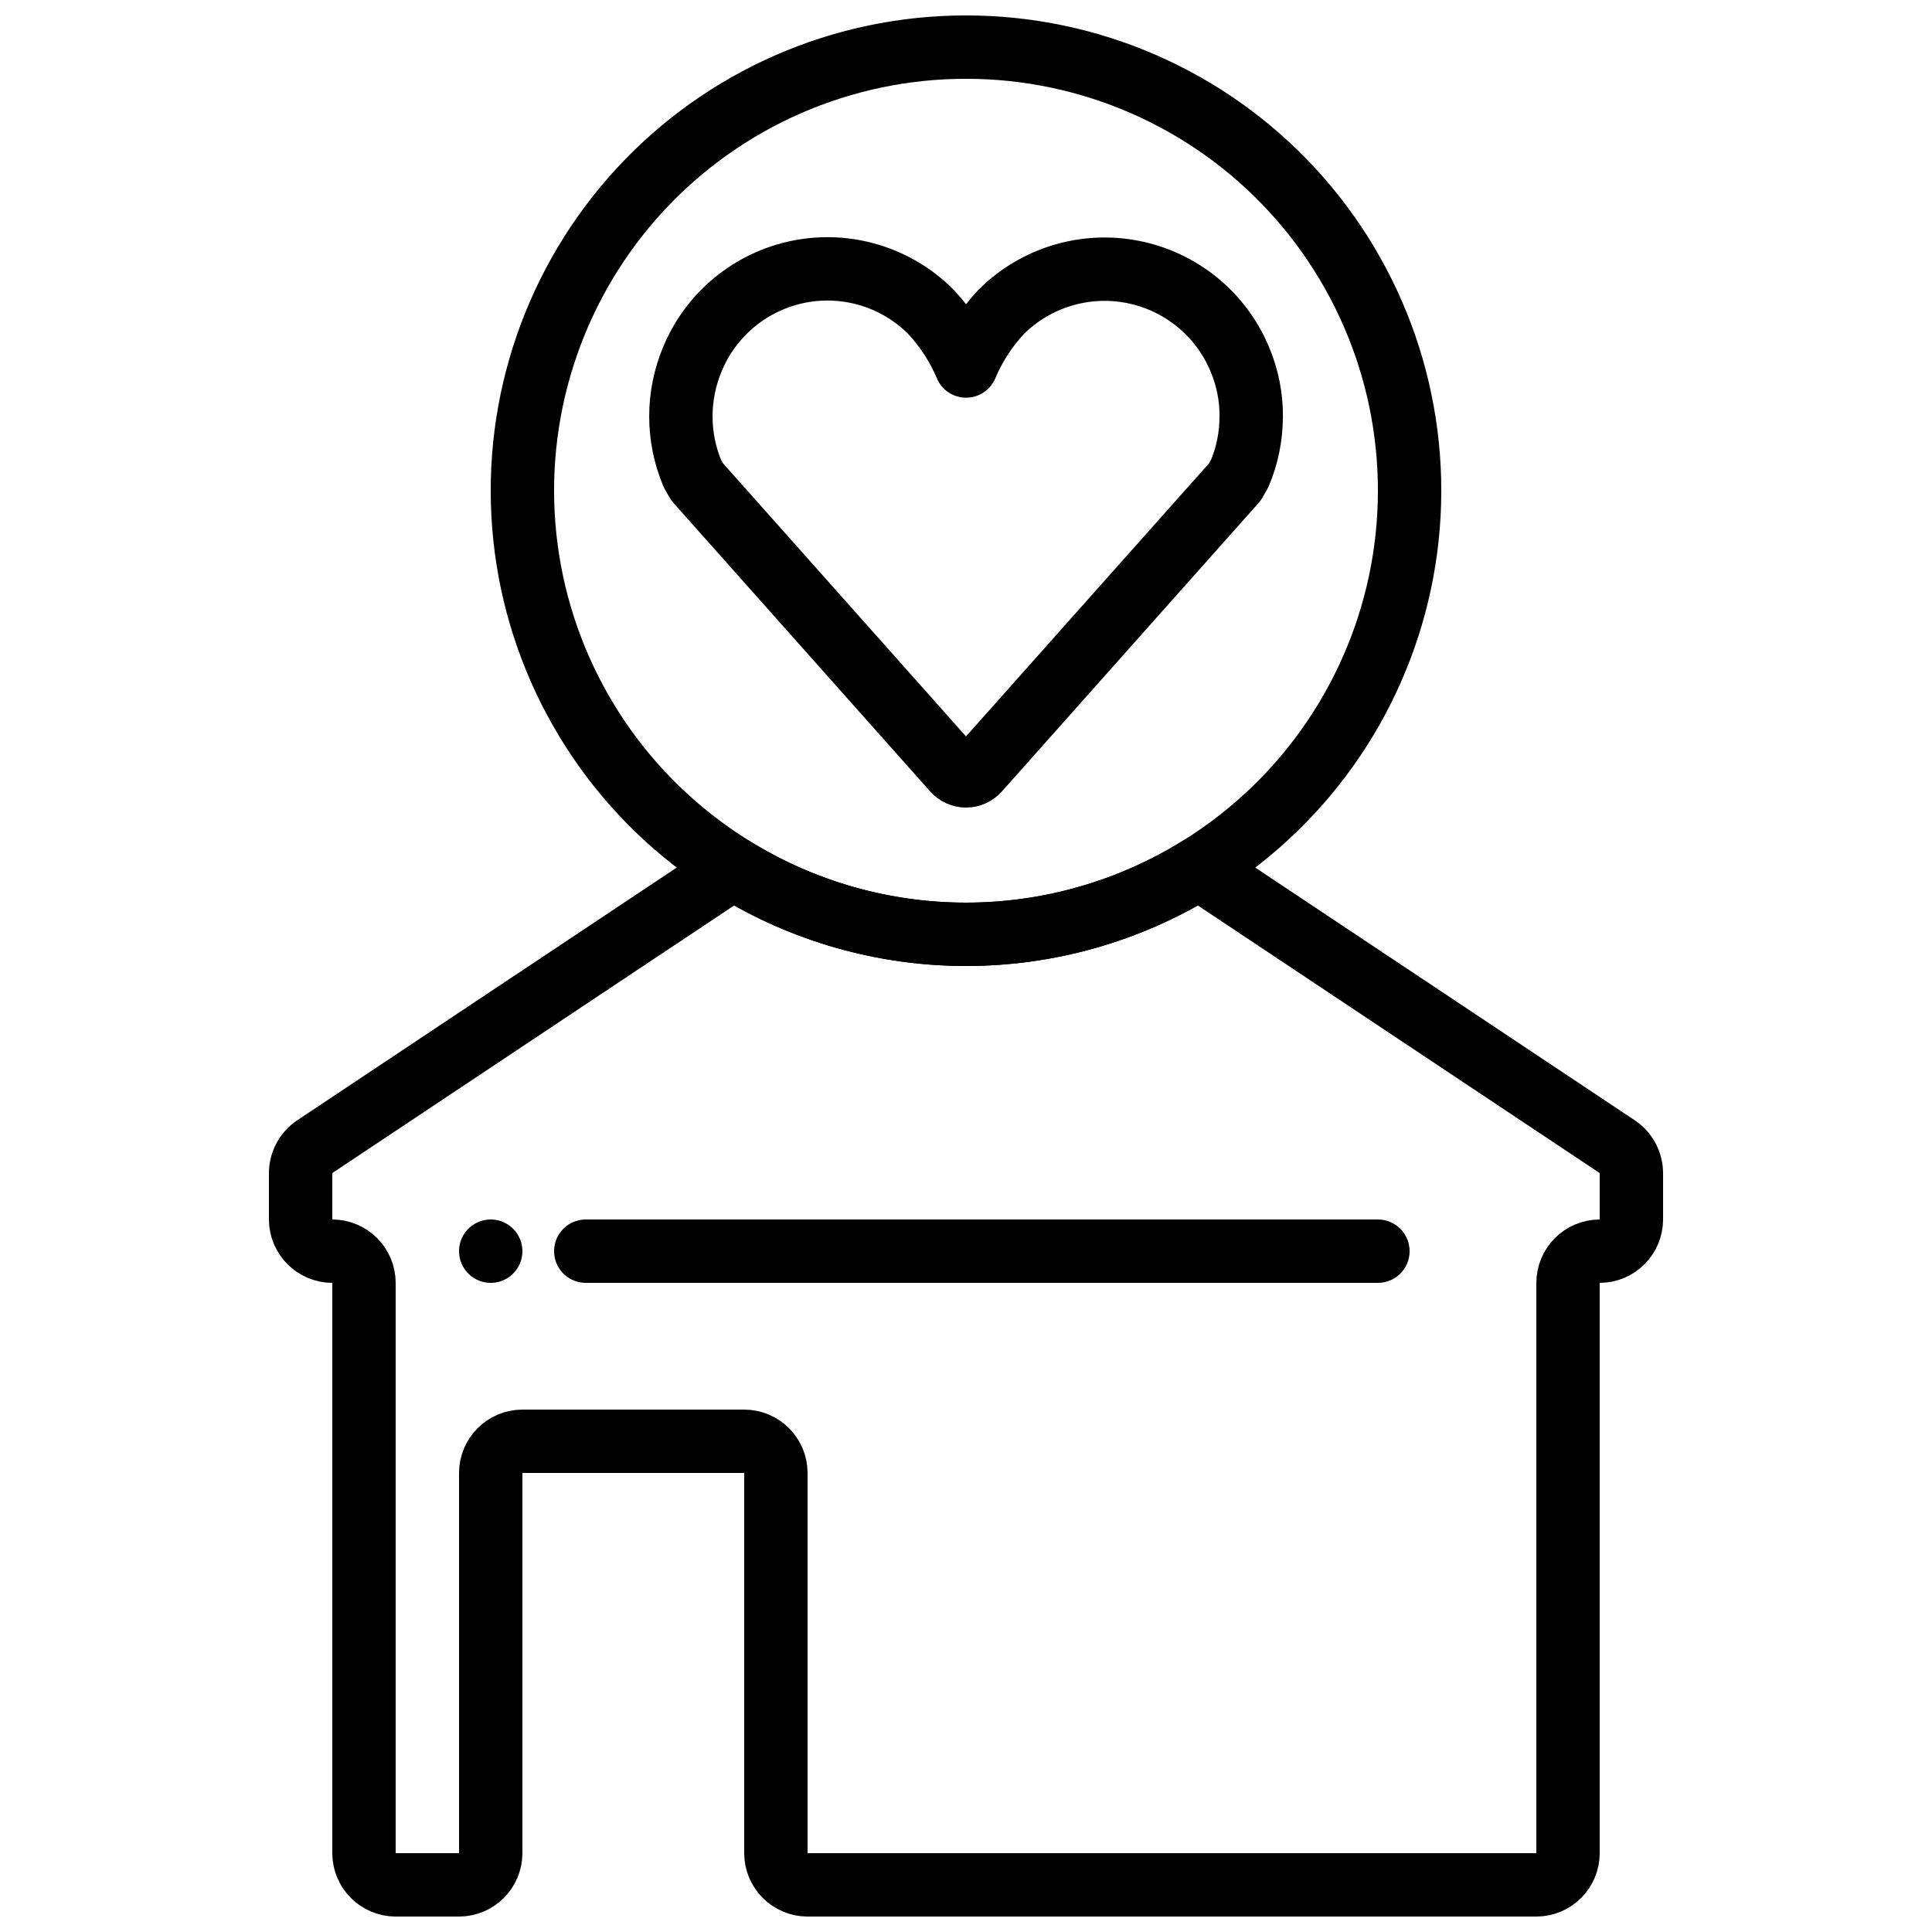
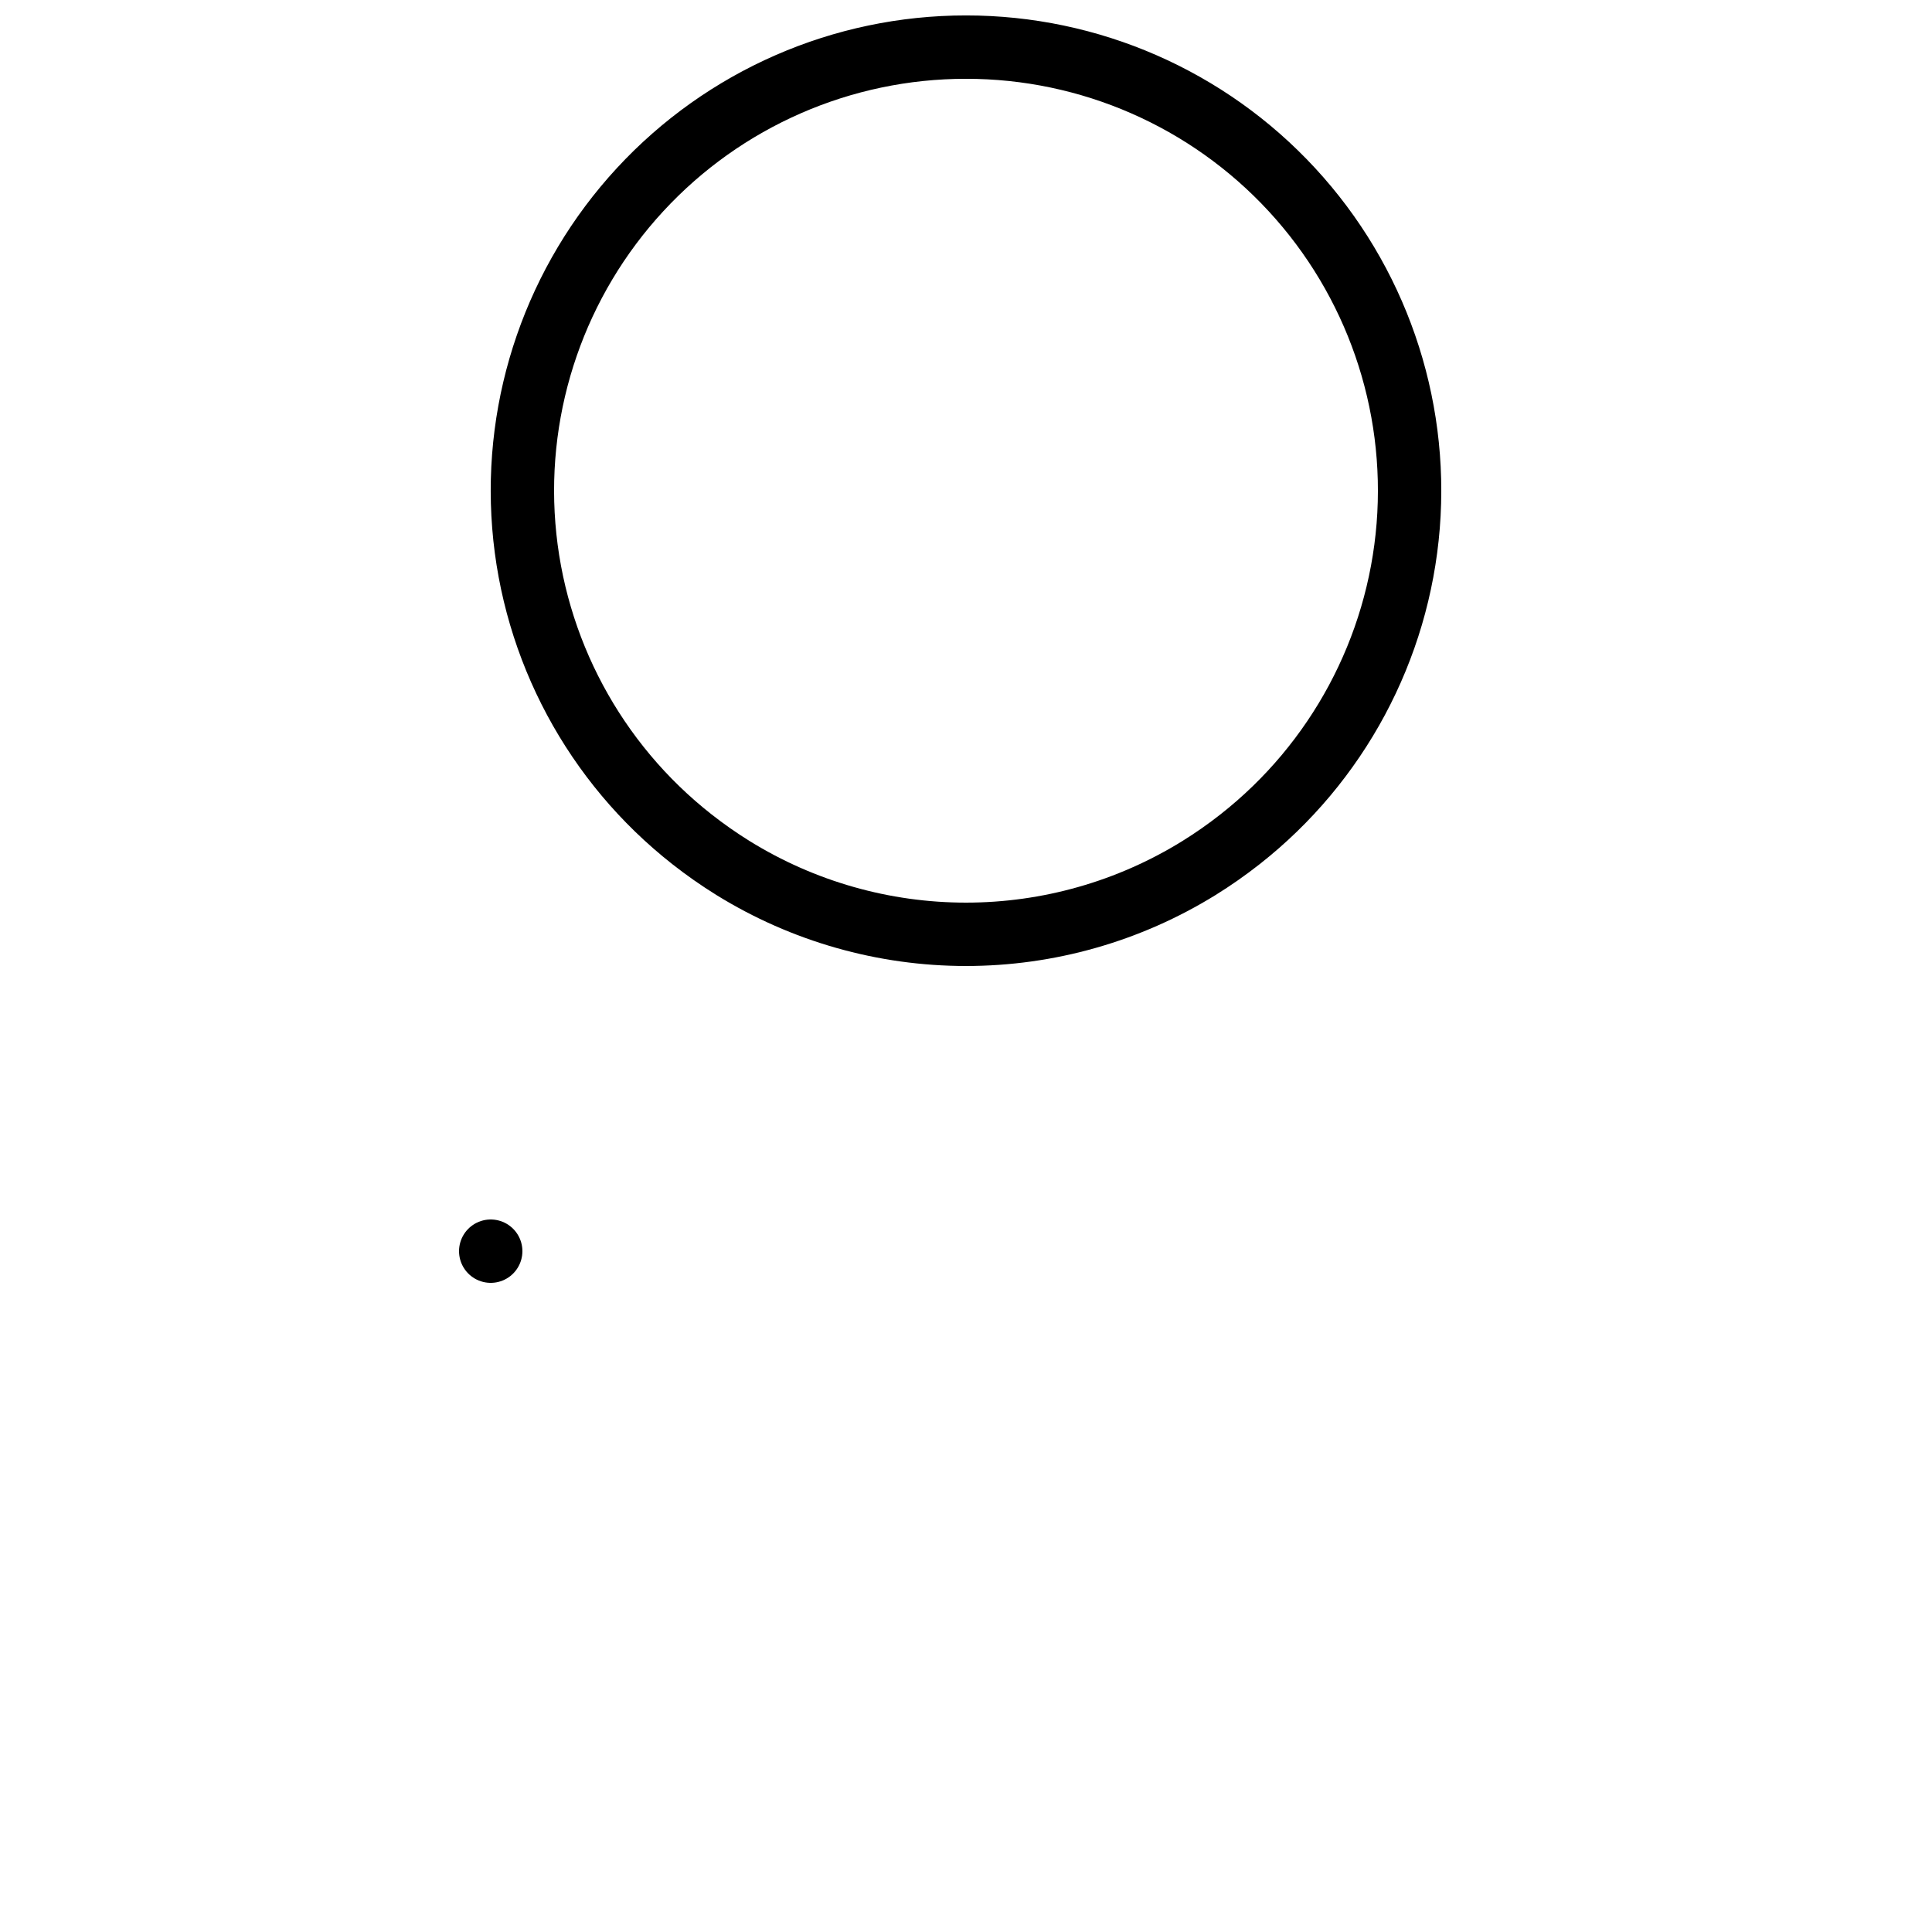
<svg xmlns="http://www.w3.org/2000/svg" width="800px" height="800px" version="1.1" viewBox="144 144 512 512">
  <defs>
    <clipPath id="b">
-       <path d="m215 365h370v286.9h-370z" />
-     </clipPath>
+       </clipPath>
    <clipPath id="a">
      <path d="m274 148.09h252v251.91h-252z" />
    </clipPath>
  </defs>
  <g clip-path="url(#b)">
-     <path transform="matrix(8.397 0 0 8.397 148.09 148.09)" d="m51 36.54v1.46c-0.002 0.552-0.448 0.998-1 1-0.551 0.001-0.998 0.448-1 1v18c-0.002 0.552-0.448 0.998-1 1h-23c-0.552-0.002-0.998-0.448-1-1v-12c-0.001-0.552-0.448-0.998-1-1h-7c-0.551 0.002-0.998 0.448-1 1v12c-0.002 0.552-0.448 0.998-1 1h-2c-0.552-0.002-0.998-0.448-1-1v-18c-0.001-0.551-0.448-0.998-1-1-0.552-0.002-0.998-0.448-1-1v-1.46c9.3e-4 -0.338 0.169-0.653 0.45-0.84l13.2-8.79h-4.65e-4c2.208 1.366 4.753 2.09 7.35 2.09 2.596 0 5.142-0.724 7.35-2.09l13.2 8.79c0.281 0.187 0.449 0.502 0.45 0.84z" fill="none" stroke="#000000" stroke-linejoin="round" stroke-width="2" />
-   </g>
+     </g>
  <path transform="matrix(8.397 0 0 8.397 148.09 148.09)" d="m15 39v0" fill="none" stroke="#000000" stroke-linecap="round" stroke-linejoin="round" stroke-width="2" />
-   <path transform="matrix(8.397 0 0 8.397 148.09 148.09)" d="m18 39h25" fill="none" stroke="#000000" stroke-linecap="round" stroke-linejoin="round" stroke-width="2" />
  <g clip-path="url(#a)">
    <path transform="matrix(8.397 0 0 8.397 148.09 148.09)" d="m30 1c-3.906-0.002-7.635 1.629-10.285 4.498-2.65 2.869-3.981 6.715-3.671 10.609 0.31 3.893 2.234 7.48 5.306 9.893 0.416 0.327 0.85 0.631 1.3 0.91 2.208 1.366 4.753 2.09 7.35 2.09 2.596 0 5.142-0.724 7.35-2.09 0.45-0.279 0.884-0.583 1.3-0.91 3.071-2.413 4.995-5.999 5.306-9.893 0.31-3.894-1.021-7.74-3.671-10.609-2.65-2.869-6.379-4.5-10.285-4.498zm0 0" fill="none" stroke="#000000" stroke-linecap="round" stroke-linejoin="round" stroke-width="2" />
  </g>
-   <path transform="matrix(8.397 0 0 8.397 148.09 148.09)" d="m39 12.654c0.002 0.622-0.122 1.237-0.365 1.81l-0.149 0.259-8.102 9.105c-0.097 0.109-0.236 0.172-0.383 0.172s-0.286-0.063-0.383-0.172l-8.102-9.105-0.149-0.259c-0.487-1.157-0.487-2.462 0-3.62 0.591-1.426 1.856-2.461 3.371-2.759s3.077 0.183 4.164 1.279c0.463 0.499 0.836 1.074 1.101 1.7 0.265-0.627 0.637-1.202 1.1-1.7 1.089-1.09 2.65-1.566 4.162-1.269 1.512 0.297 2.777 1.327 3.373 2.748 0.243 0.572 0.367 1.188 0.365 1.81zm0 0" fill="none" stroke="#000000" stroke-linecap="round" stroke-linejoin="round" stroke-width="2" />
</svg>